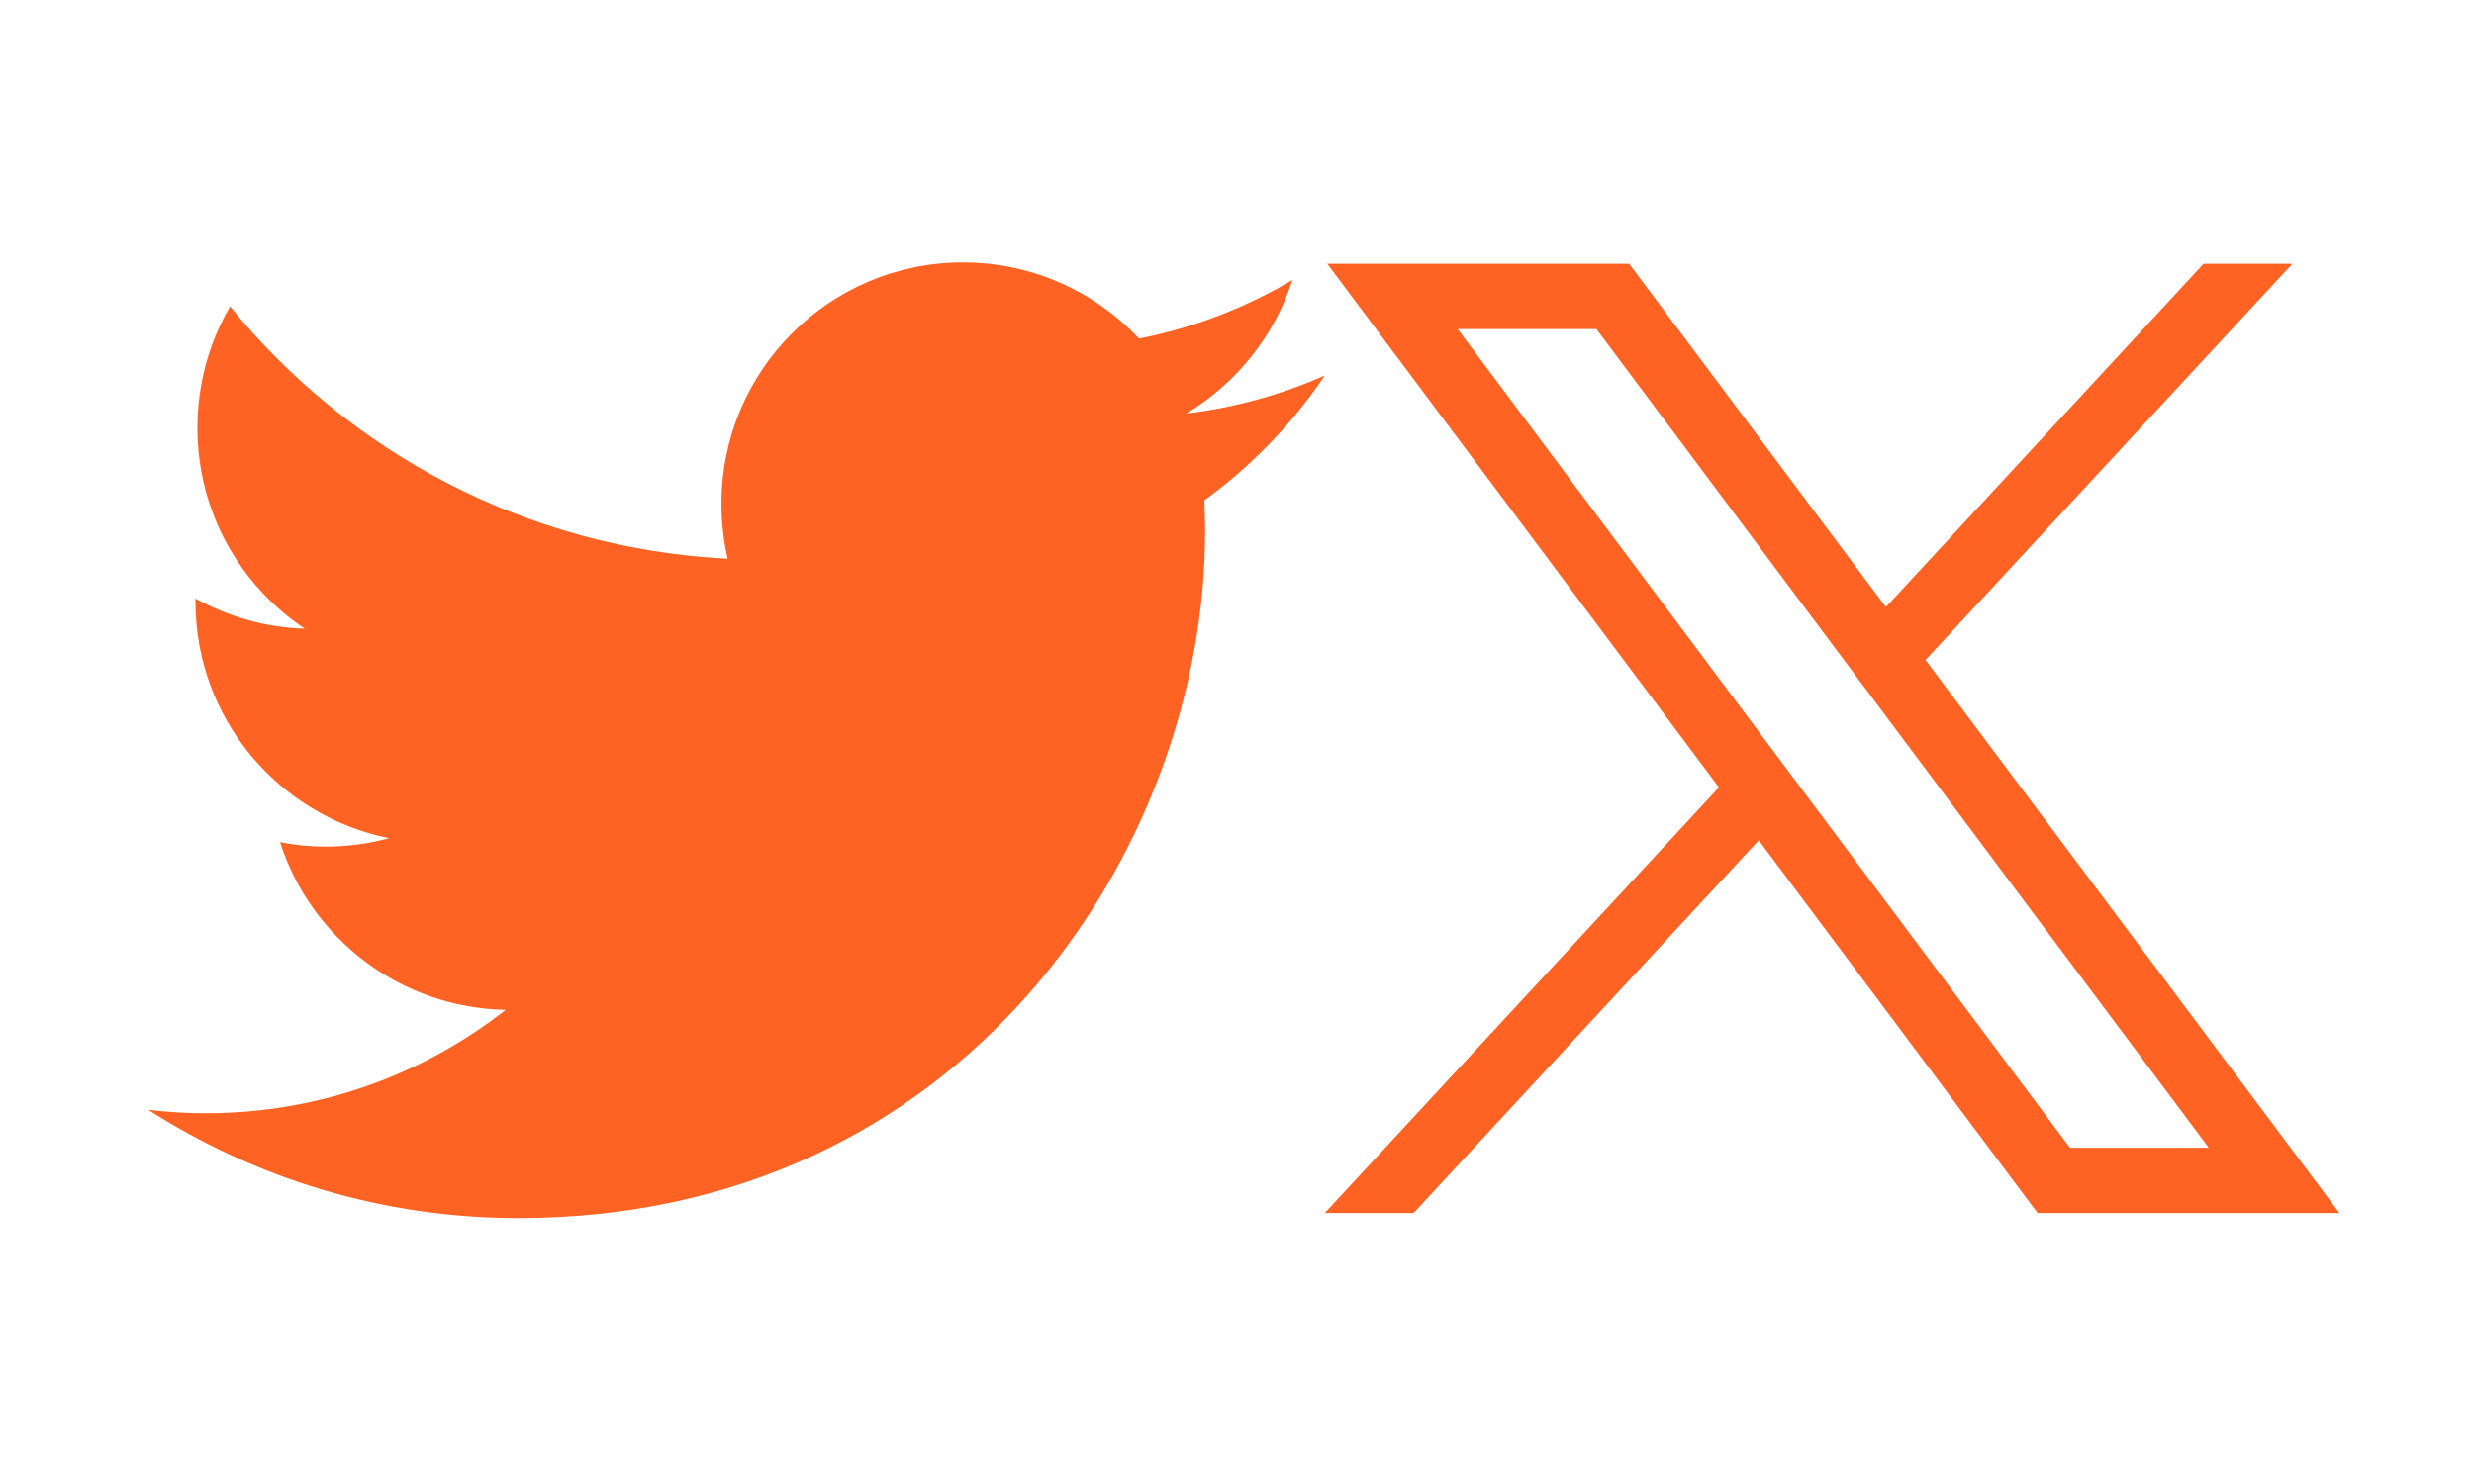
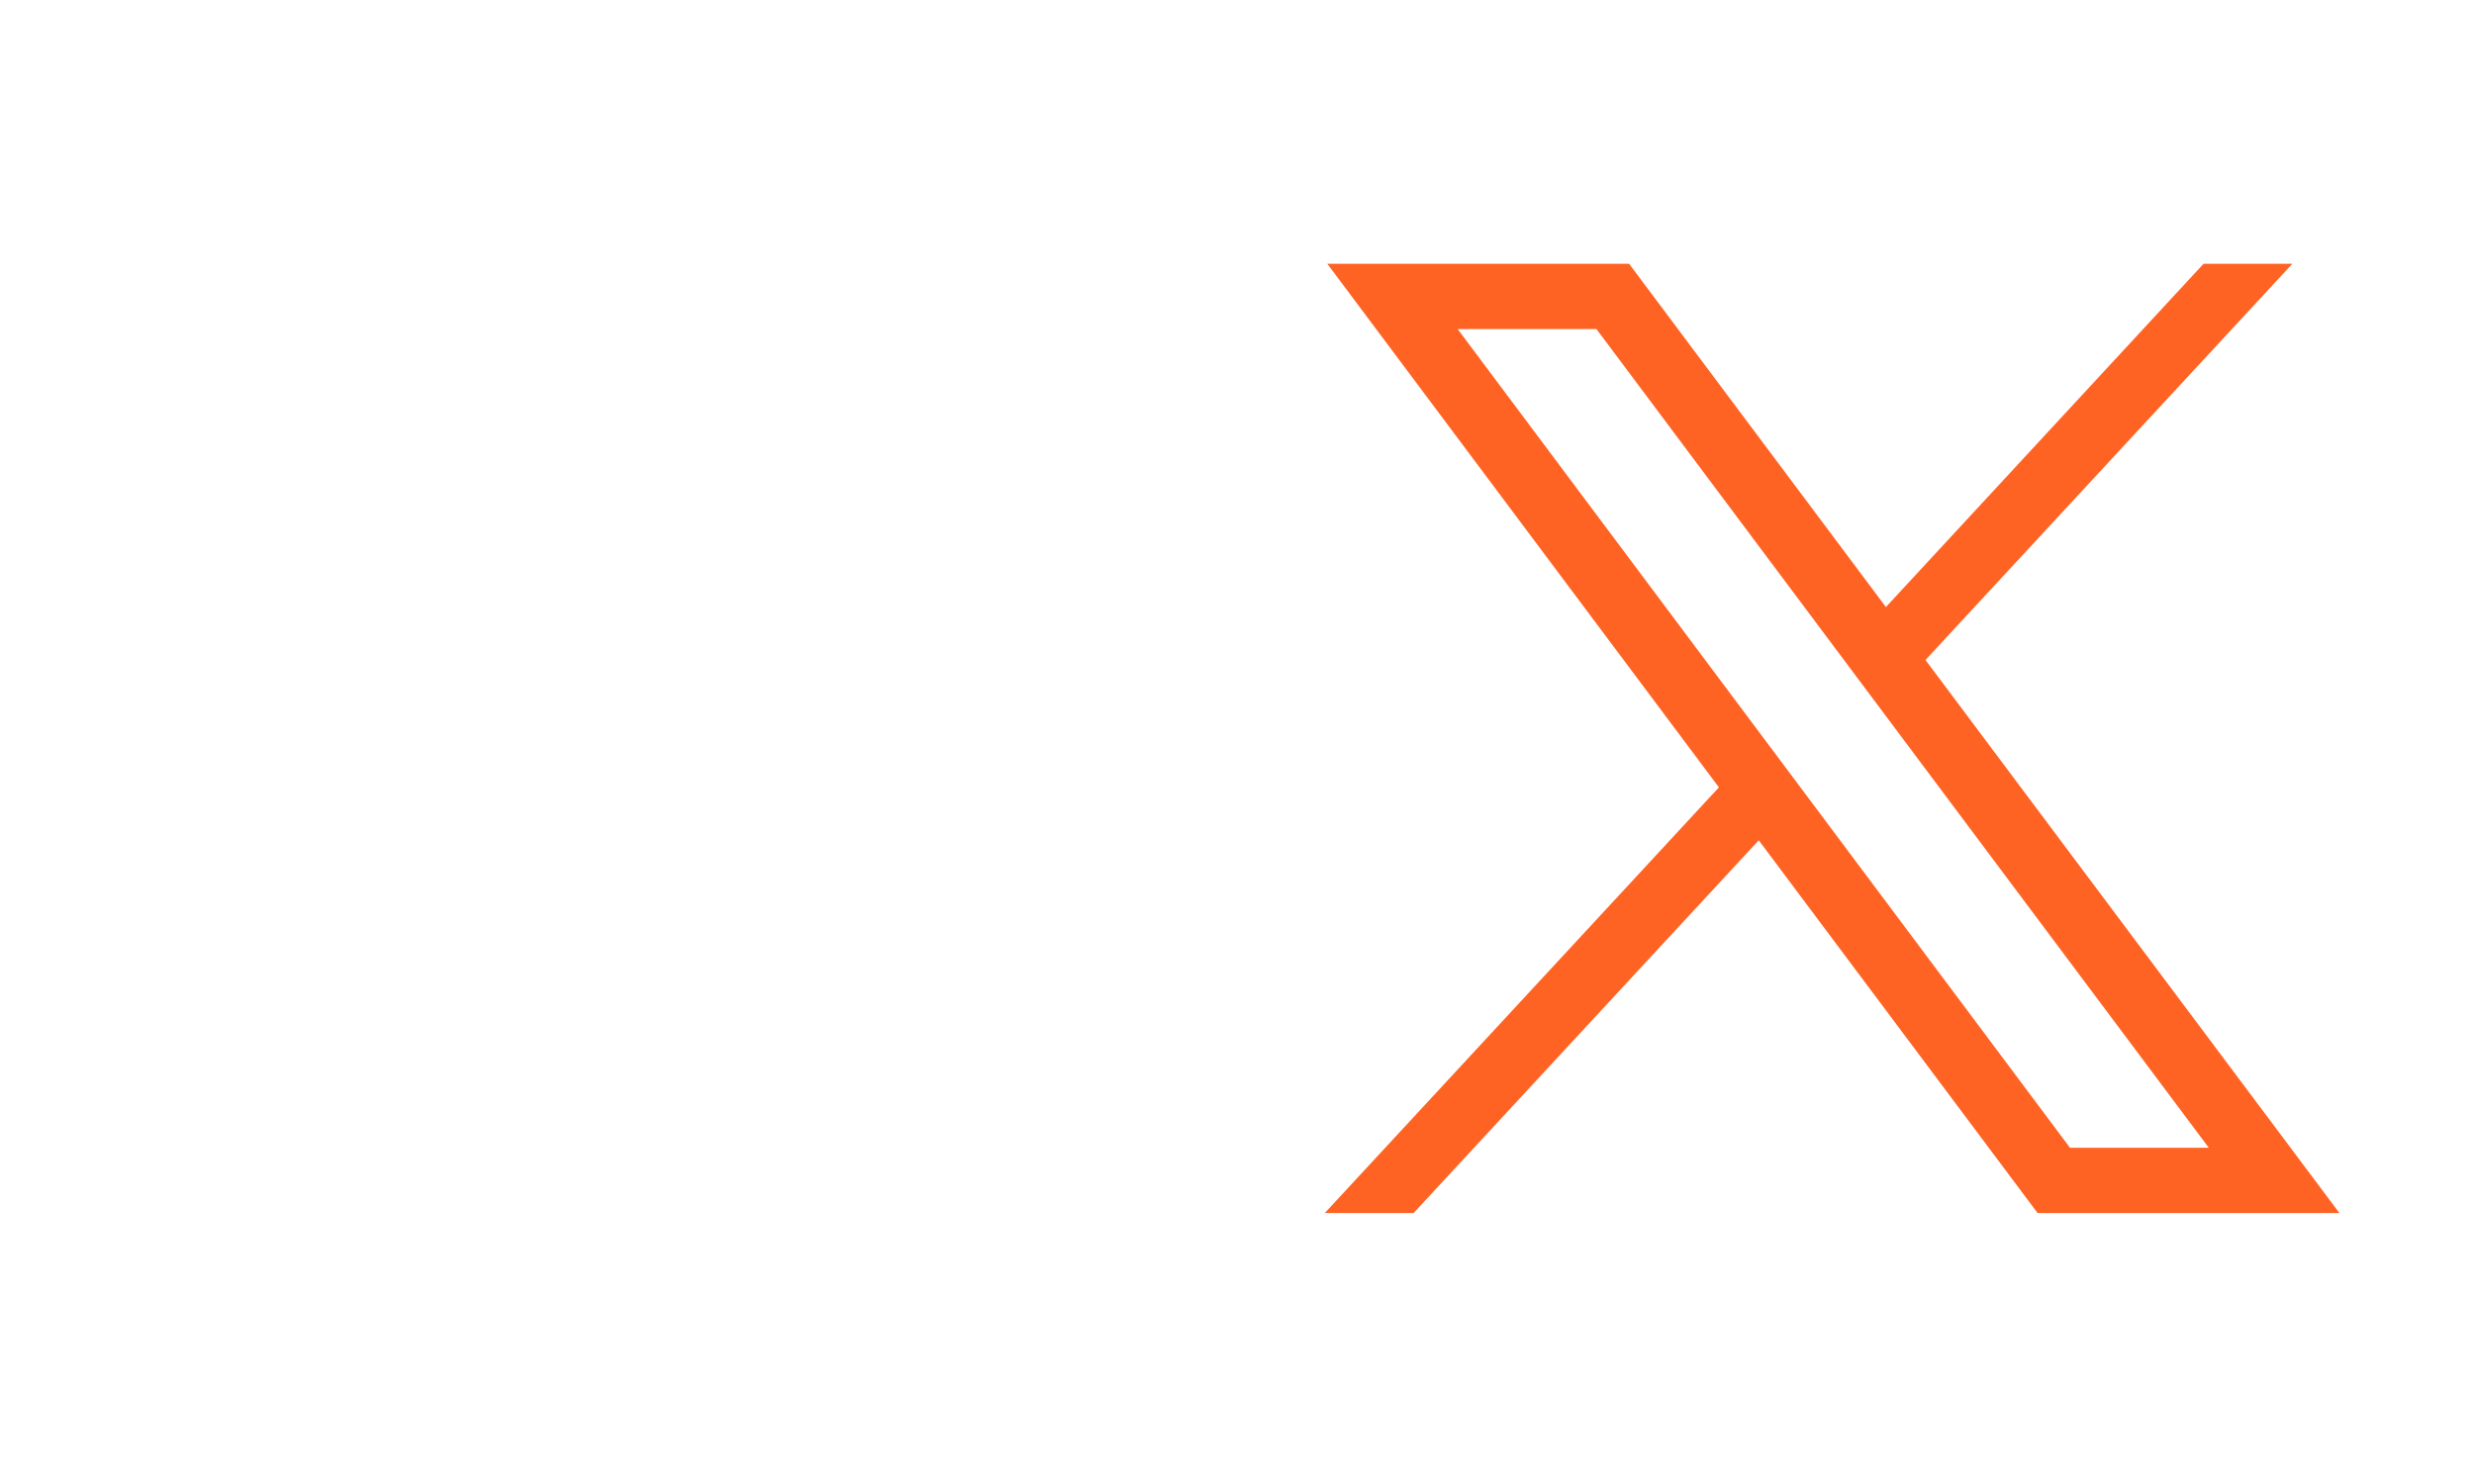
<svg xmlns="http://www.w3.org/2000/svg" version="1.1" id="Livello_1" x="0px" y="0px" width="1000px" height="600px" viewBox="0 0 1000 600" style="enable-background:new 0 0 1000 600;" xml:space="preserve">
  <style type="text/css">
	.st0{fill:#FF6324;}
</style>
-   <path class="st0" d="M535.5,151.8c-17.5,7.8-36.3,13-56,15.4c20.1-12.1,35.6-31.2,42.9-54c-18.9,11.2-39.7,19.3-62,23.7  c-17.8-19-43.2-30.8-71.2-30.8c-53.9,0-97.6,43.7-97.6,97.6c0,7.6,0.9,15.1,2.5,22.2c-81.1-4.1-153-42.9-201.1-102  c-8.4,14.4-13.2,31.2-13.2,49.1c0,33.9,17.2,63.7,43.4,81.2c-16-0.5-31-4.9-44.2-12.2c0,0.4,0,0.8,0,1.2c0,47.3,33.6,86.7,78.3,95.7  c-8.2,2.2-16.8,3.4-25.7,3.4c-6.3,0-12.4-0.6-18.4-1.8c12.4,38.8,48.5,67,91.2,67.8c-33.4,26.2-75.5,41.8-121.2,41.8  c-7.9,0-15.6-0.5-23.3-1.4c43.2,27.7,94.5,43.8,149.6,43.8c179.5,0,277.6-148.7,277.6-277.6c0-4.2-0.1-8.4-0.3-12.6  C505.8,188.5,522.4,171.3,535.5,151.8z" />
  <g id="layer1" transform="translate(52.39,-25.059)">
    <path id="path1009" class="st0" d="M484.1,131.7l158.3,211.7L483.1,515.5h35.9l139.5-150.7l112.7,150.7h122L725.9,291.9   l148.3-160.2h-35.9L709.9,270.5L606.1,131.7H484.1z M536.8,158.1h56.1l247.5,331h-56.1L536.8,158.1z" />
  </g>
</svg>